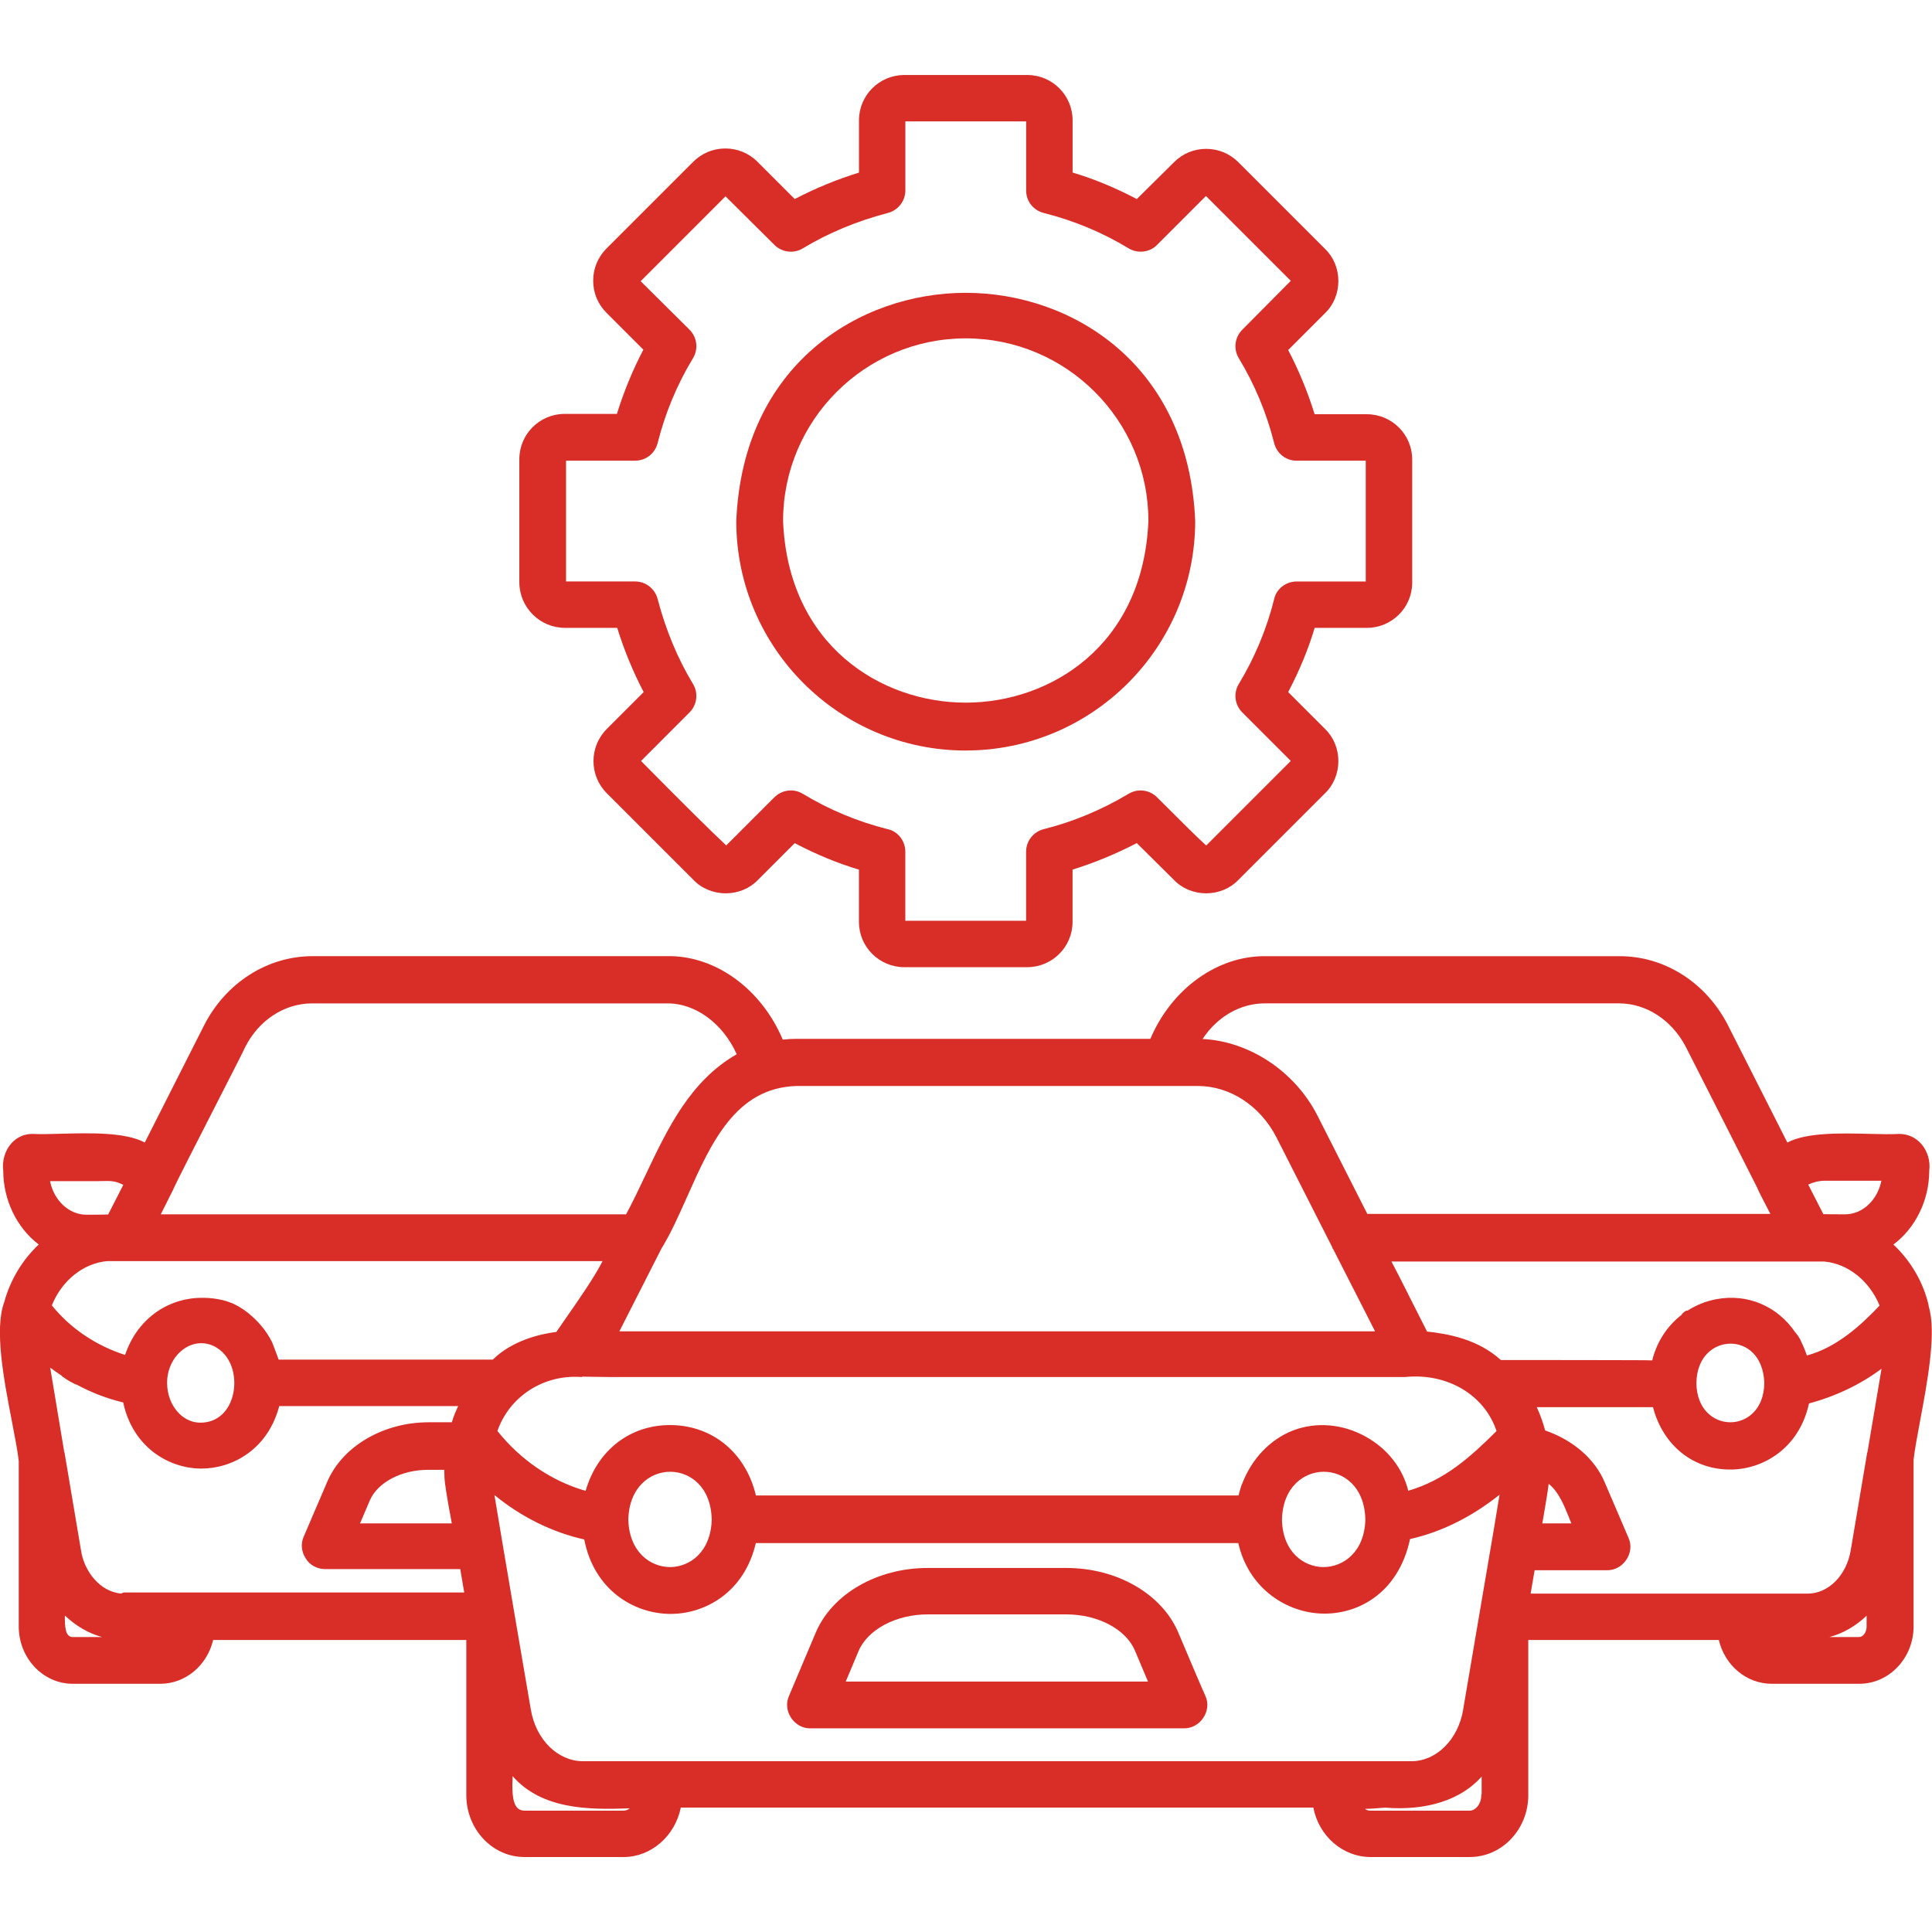
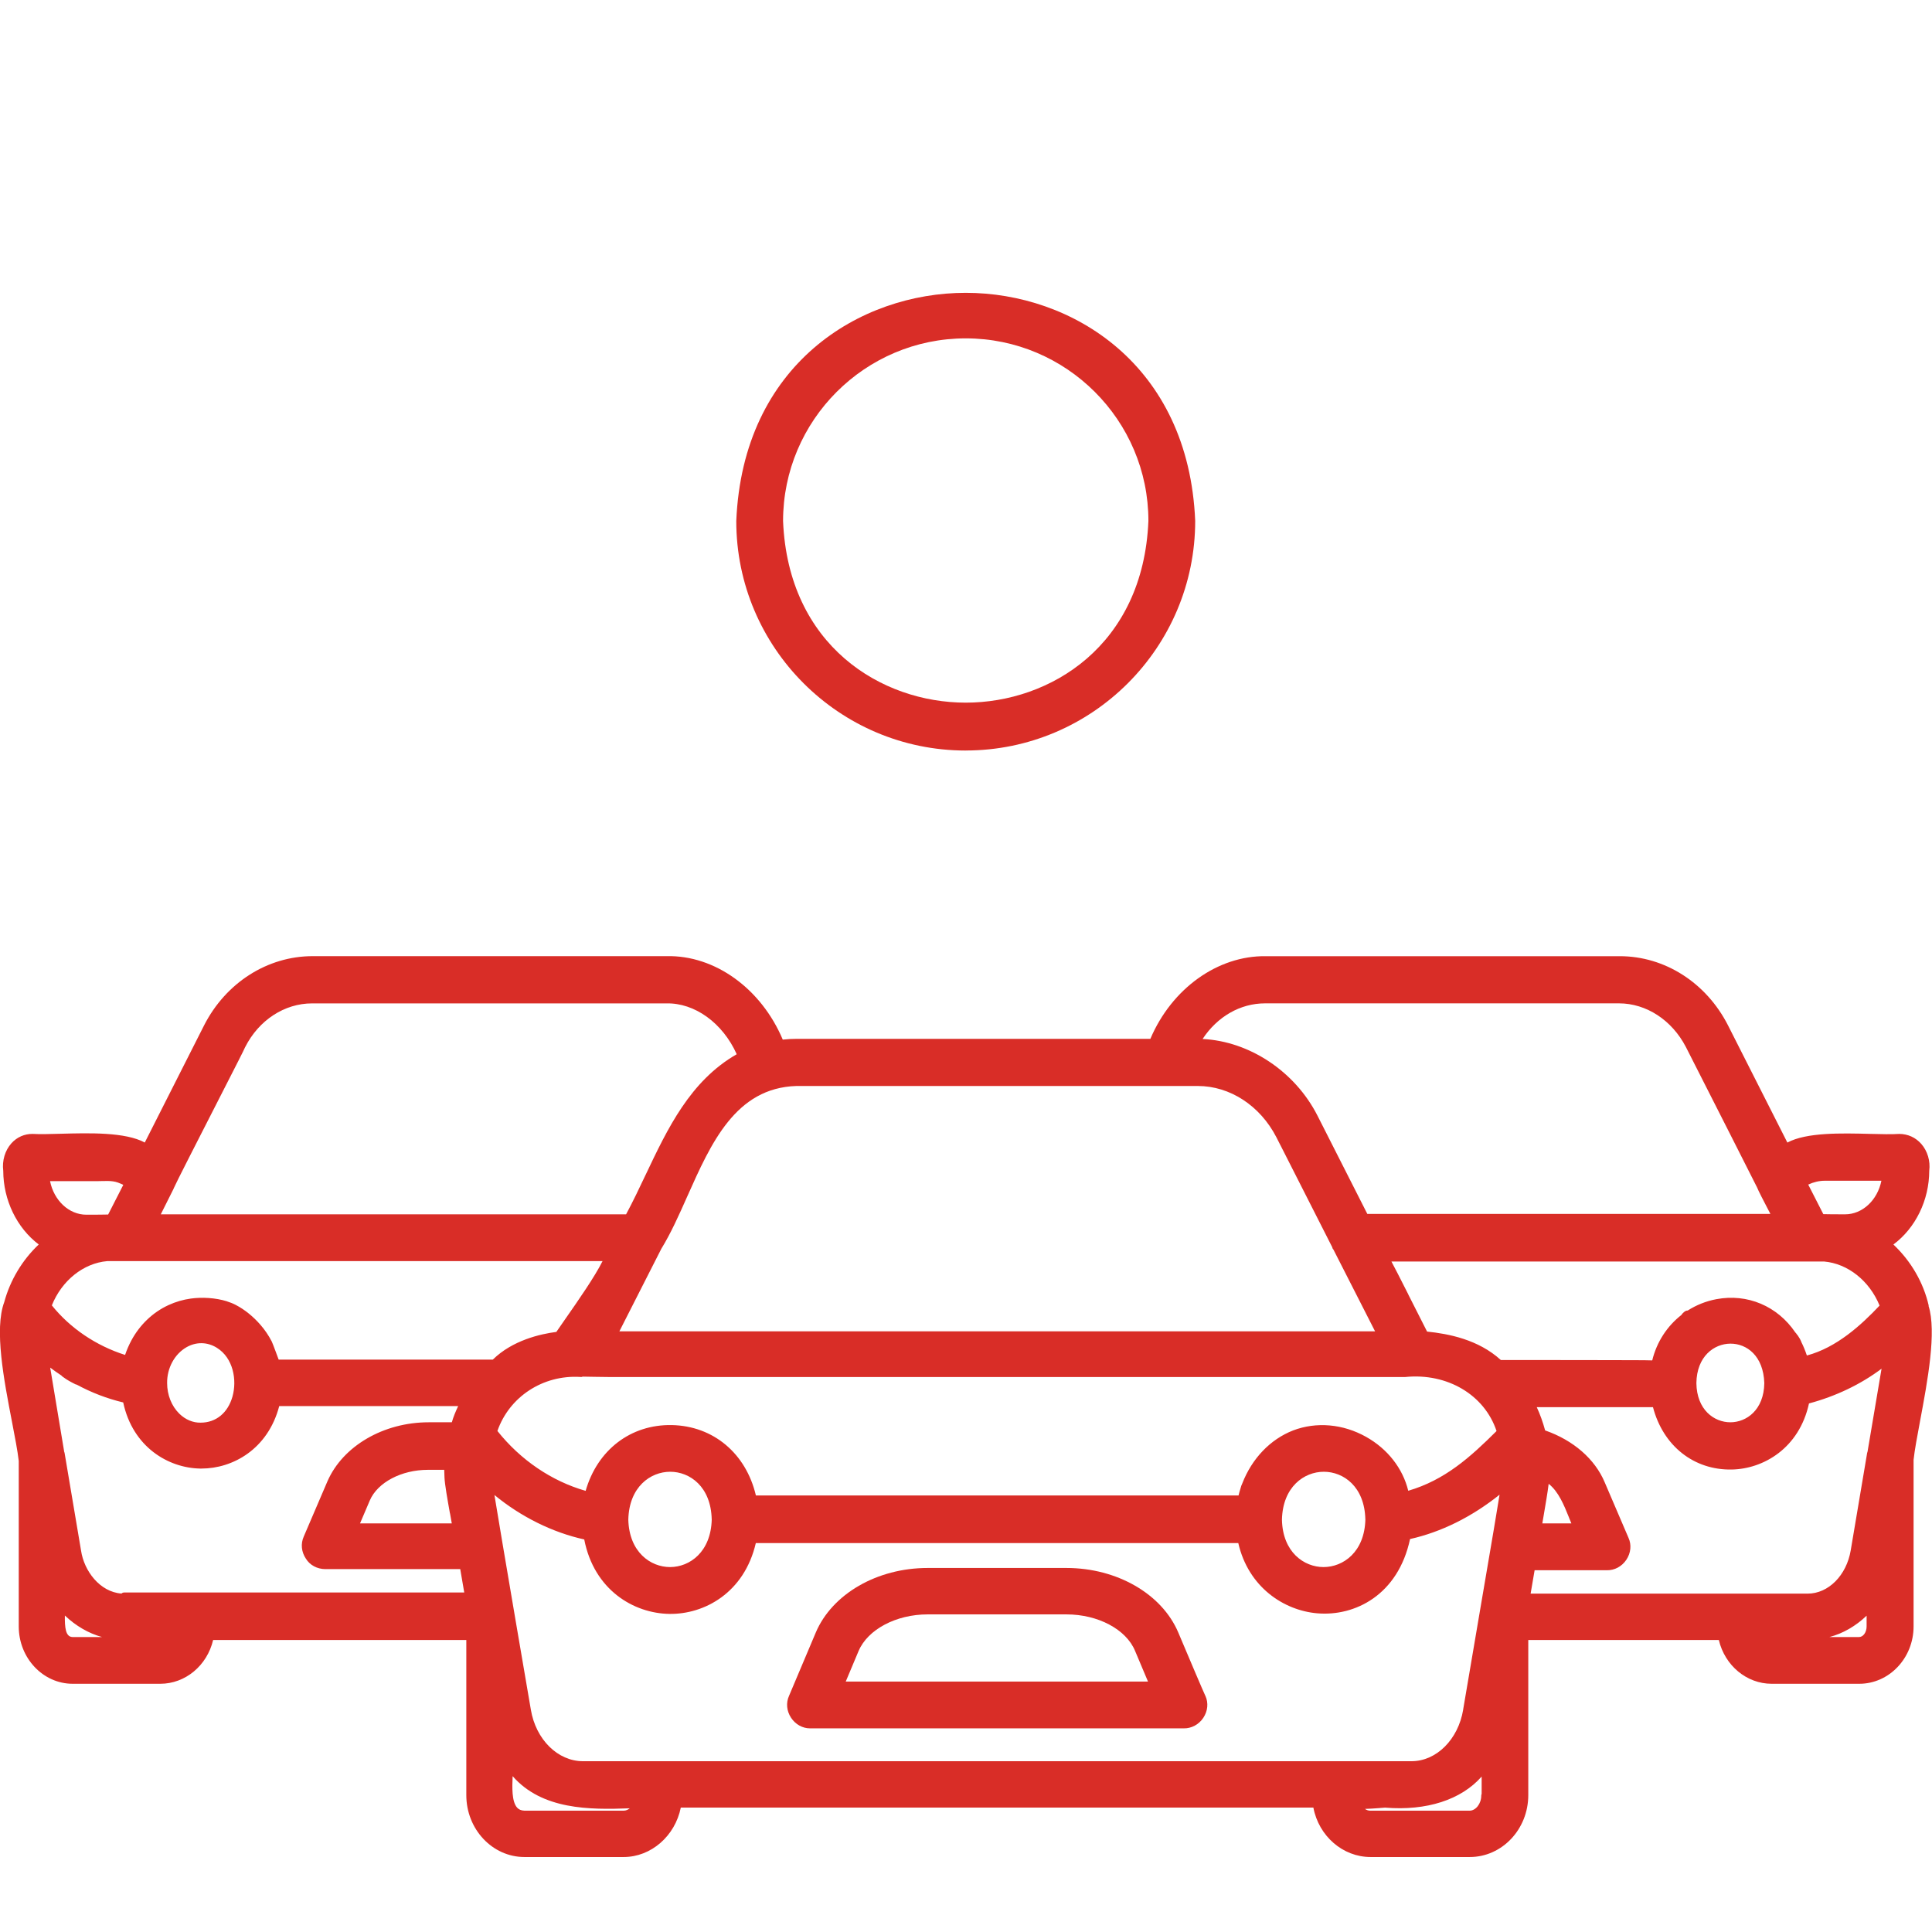
<svg xmlns="http://www.w3.org/2000/svg" id="Layer_1" data-name="Layer 1" viewBox="0 0 512 512">
  <defs>
    <style> .cls-1 { fill: #d92d27; } </style>
  </defs>
  <path class="cls-1" d="M255.93,198.89c33.53,0,60.81-27.28,60.81-60.85-1.73-41.53-32.73-60.44-60.81-60.44s-59.08,18.92-60.81,60.49c0,33.53,27.28,60.81,60.81,60.81ZM207.52,138.08c0-26.69,21.72-48.41,48.41-48.41s48.41,21.72,48.41,48.37c-1.36,33.1-26.05,48.17-48.41,48.17s-47.04-15.08-48.41-48.13Z" />
  <path class="cls-1" d="M319.38,449.3c-.42-.85-4.47-10.37-7.12-16.66h0c-4.34-10.24-16.25-17.11-29.63-17.11h-36.81c-13.38,0-25.28,6.88-29.63,17.11l-7.09,16.78c-.84,1.85-.64,4.03.55,5.82,1.17,1.76,3.04,2.79,5,2.79.05,0,.1,0,.16,0h98.89c2.04.04,3.99-.99,5.19-2.79,1.19-1.79,1.4-3.97.55-5.82-.02-.04-.04-.08-.07-.12ZM304.23,445.63h-80.1l3.41-8.11c2.43-5.71,9.95-9.69,18.28-9.69h36.81c8.37,0,15.84,3.98,18.18,9.69l3.42,8.11Z" />
-   <path class="cls-1" d="M149.71,166.39h13.86c1.83,5.92,4.19,11.63,7.01,17.02l-9.78,9.78c-4.69,4.69-4.69,12.33,0,17.02l22.99,22.99c2.14,2.25,5.25,3.54,8.53,3.54s6.38-1.29,8.51-3.52l9.78-9.78c5.73,3.01,11.45,5.37,17.02,7.02v13.85c0,6.62,5.38,12,12,12h32.61c6.62,0,12-5.38,12-12v-13.86c5.79-1.79,11.37-4.09,17.02-7.02l9.86,9.77c2.14,2.25,5.25,3.54,8.52,3.54s6.38-1.29,8.51-3.52l22.99-22.99c2.25-2.14,3.54-5.25,3.54-8.53s-1.29-6.38-3.52-8.51l-9.78-9.78c3.01-5.73,5.37-11.45,7.02-17.02h13.85c6.62,0,12-5.38,12-12v-32.61c0-6.62-5.38-12-12-12h-13.86c-1.83-5.92-4.19-11.63-7.01-17.02l9.76-9.76c2.25-2.14,3.54-5.25,3.54-8.52s-1.29-6.38-3.52-8.51l-23-23c-2.27-2.27-5.29-3.52-8.51-3.52s-6.24,1.25-8.5,3.52l-9.88,9.78c-5.73-3.01-11.45-5.37-17.02-7.02v-13.85c0-6.62-5.38-12-12-12h-32.61c-6.62,0-12,5.38-12,12v13.86c-5.92,1.83-11.63,4.19-17.02,7.01l-9.88-9.88c-2.27-2.27-5.29-3.52-8.51-3.52s-6.24,1.25-8.51,3.52l-23,23c-2.27,2.27-3.52,5.29-3.52,8.51s1.25,6.24,3.52,8.51l9.78,9.78c-2.82,5.38-5.18,11.1-7.01,17.02h-13.86c-6.62,0-12,5.38-12,12v32.6c0,6.67,5.43,12.1,12.1,12.1ZM174.28,117.42c1.99-7.94,5.14-15.52,9.39-22.53,1.45-2.42,1.06-5.51-.95-7.53l-12.94-12.84,22.49-22.49,12.94,12.85c2.01,2.01,5.11,2.4,7.53.95,6.72-4.07,14.3-7.23,22.54-9.39,2.74-.71,4.65-3.17,4.65-5.97v-18.3h32.01v18.3c0,2.84,1.87,5.24,4.66,5.97,7.94,1.99,15.52,5.14,22.53,9.39,2.41,1.45,5.66,1.03,7.52-.95l12.94-12.94,22.45,22.45v.07l-12.81,12.91c-2.01,2.01-2.4,5.1-.95,7.53,4.24,7.01,7.4,14.58,9.39,22.54.73,2.78,3.12,4.65,5.97,4.65h18.3v32.01h-18.3c-2.87,0-5.39,1.97-5.97,4.66-1.99,7.94-5.14,15.52-9.39,22.53-1.45,2.42-1.06,5.51.95,7.52l12.81,12.81v.07l-22.39,22.39c-3.19-2.97-7.14-6.93-9.93-9.72-1.33-1.33-2.42-2.43-3.08-3.06-2.01-2.01-5.1-2.4-7.52-.95-7.18,4.29-14.76,7.45-22.54,9.39-2.74.71-4.65,3.17-4.65,5.97v18.3h-32.01v-18.3c0-2.87-1.97-5.39-4.66-5.97-7.94-1.99-15.52-5.14-22.53-9.39-2.42-1.45-5.51-1.06-7.52.95l-12.75,12.75c-4.18-3.93-11.12-10.79-20.74-20.53-.8-.81-1.43-1.45-1.84-1.86l12.84-12.85c2.01-2.01,2.4-5.1.95-7.53-4.07-6.71-7.23-14.3-9.39-22.54-.71-2.74-3.17-4.65-5.97-4.65h-18.3v-32.01h18.3c2.84,0,5.24-1.87,5.97-4.66Z" />
  <path class="cls-1" d="M511.14,346.05c-1.38-6.1-4.68-11.82-9.37-16.24,5.87-4.38,9.48-11.74,9.5-19.54.33-2.57-.45-5.22-2.1-7.11-1.5-1.71-3.56-2.66-5.87-2.66h0c-2,.14-4.8.06-7.77-.01-7.52-.19-16.77-.43-21.86,2.3l-15.72-31.04c-5.76-11.32-16.76-18.35-28.7-18.35h-93.8c-12.75-.17-24.93,8.58-30.59,21.9h-93.65c-1.26,0-2.48.07-3.77.21-5.73-13.55-17.99-22.39-30.74-22.12h-93.82c-12,0-23.03,7.03-28.8,18.35l-15.71,31.04c-5.19-2.79-14.67-2.53-22.38-2.32-2.9.08-5.39.15-7.3.04-2.17-.04-4.19.84-5.67,2.49-1.7,1.9-2.5,4.62-2.16,7.28.02,7.77,3.59,15.13,9.41,19.53-4.36,4.1-7.59,9.5-9.14,15.26-2.7,7.19-.07,20.75,2.03,31.64.8,4.16,1.5,7.76,1.81,10.47v43.85c0,8.38,6.42,15.2,14.3,15.2h23.2c6.65,0,12.42-4.83,14.01-11.6h67.1v41.11c0,9.04,6.91,16.4,15.4,16.4h26.3c7.26,0,13.63-5.57,15.14-13.1h167.64c1.42,7.53,7.79,13.1,15.15,13.1h26.3c8.55,0,15.5-7.36,15.5-16.4v-41.11h50.5c1.6,6.77,7.37,11.6,14.01,11.6h23.2c7.94,0,14.4-6.82,14.4-15.2v-44.15c.28-2.6.95-6.16,1.72-10.29,1.98-10.56,4.44-23.69,2.24-30.54ZM479.2,313.93c1.39-.66,2.91-1.02,4.36-1.02h15.03c-1.04,5.15-5.02,8.9-9.63,8.9-2.68,0-4.88-.02-5.76-.05l-4-7.83ZM479.06,422.33h-73.43l1.06-6.2h19.13c2.05.05,3.99-.99,5.19-2.79,1.19-1.79,1.4-3.97.56-5.8l-6.3-14.7c-2.59-6.18-8.33-11.17-15.79-13.76-.61-2.23-1.36-4.32-2.22-6.16h30.8c2.68,10.24,10.82,16.71,20.87,16.52,8.38-.15,17.88-5.62,20.47-17.51,7.12-1.91,13.71-5.06,19.23-9.21l-3.67,21.74c0,.05-.01.08-.01.13,0,.06-.03.11-.05.17-.06.17-.13.4-.15.66l-4.29,25.44c-1.12,6.65-5.92,11.47-11.42,11.47ZM387.76,453.07c-1.32,7.92-7.09,13.67-13.72,13.67h-219.54c-6.69,0-12.5-5.75-13.82-13.67-1.79-10.41-5.95-34.78-7.5-44l-2.15-12.88c7.04,5.79,15.38,9.92,23.8,11.78,2.61,13.42,13.13,19.58,22.53,19.73,9.32.15,19.89-5.61,22.94-18.77h127.86c2.68,11.72,12.11,17.85,20.89,18.61,10.04.88,21.47-4.88,24.63-19.68,8.23-1.83,16.38-5.87,23.72-11.75-.97,6.03-2.02,12.13-3.03,18.05-.58,3.36-1.15,6.73-1.72,10.09l-4.9,28.81ZM119.26,401.06c.18.99.34,1.91.47,2.66h-24.32l2.6-6.1c2.06-4.77,8.38-8.1,15.38-8.1h4.33c0,.14.01.28.02.43.02.48.05.98.05,1.47,0,.01,0,.02,0,.04.07,1.91.84,6.17,1.45,9.6ZM119.73,376.92h-6.12c-11.95,0-22.73,6.27-26.82,15.61l-6.3,14.69c-.84,1.91-.62,4.05.56,5.82,1.03,1.72,3.01,2.79,5.16,2.79h35.76l1.06,6.2H32.89c-.27,0-.51.1-.69.28-5.75-.42-9.94-6.01-10.73-11.44l-4.29-25.44c-.02-.27-.09-.49-.15-.66-.02-.06-.04-.11-.05-.13,0-.05,0-.11-.01-.16l-3.67-22.05c.98.74,1.97,1.44,2.98,2.1.03.04.06.08.1.12.12.12.26.22.41.32.93.69,1.92,1.24,3.1,1.83l.06.03c.12.06.24.09.36.1,3.94,2.13,8.06,3.71,12.34,4.73,2.54,11.87,11.99,17.36,20.35,17.52.13,0,.26,0,.4,0,8.24,0,17.59-5.09,20.6-16.56h47.42c-.65,1.38-1.26,2.81-1.68,4.3ZM17.19,428.13c2.9,2.76,6.32,4.74,9.84,5.7h-7.82c-1.86-.05-2.06-2.56-2.02-5.7ZM44.29,366.52h0c-.05-3.97,1.98-7.7,5.17-9.51,1.24-.7,2.56-1.05,3.88-1.05,1.41,0,2.82.4,4.12,1.21,4.37,2.71,5.39,8.57,4.14,12.97-1.23,4.31-4.37,6.88-8.43,6.88-2.04.04-4.05-.81-5.65-2.38-2.06-2.02-3.23-4.98-3.23-8.12ZM60.14,344.86c-3.04-.95-6.62-1.13-9.55-.73-2.06.28-4.07.87-5.95,1.74-4.22,1.94-7.64,5.29-9.83,9.37-.66,1.23-1.21,2.51-1.66,3.83-7.7-2.45-14.55-7.08-19.41-13.13,2.64-6.6,8.38-11.18,14.66-11.73h131.28c-2.02,4.08-6.59,10.64-9.74,15.15-.97,1.39-1.83,2.63-2.5,3.61-4.26.55-11.63,2.22-16.84,7.34,0,0-56.74,0-56.75,0,0,0-1.61-4.39-1.83-4.8-.83-1.61-1.85-3.11-3.04-4.47-1.83-2.09-4.04-3.94-6.5-5.22-.72-.38-1.51-.69-2.34-.95ZM171.1,311.33c-1.65,3.49-3.36,7.09-5.18,10.48H42.61l3.38-6.75c.03-.06.06-.13.07-.19.46-1.13,6.39-12.73,11.17-22.08,5.92-11.59,7.39-14.46,7.75-15.33h.01c3.61-7.12,10.4-11.55,17.71-11.55h93.84c7.58-.19,14.98,5.2,18.7,13.47-12.35,7.09-18.34,19.73-24.14,31.96ZM361.84,402.62c-.2,8.7-5.88,12.66-11.08,12.67-5.18,0-10.84-3.94-11.03-12.54.19-8.74,5.89-12.72,11.1-12.72s10.8,3.94,11,12.6ZM188.62,402.62c-.2,8.68-5.84,12.65-11.01,12.67h-.03c-5.17,0-10.83-3.94-11.07-12.54.19-8.74,5.89-12.72,11.1-12.72s10.8,3.94,11,12.6ZM373.2,395.07c-1.44-5.93-5.47-11.1-11.19-14.3-6.12-3.43-13.16-4.04-19.33-1.69,0,0,0,0,0,0-6.05,2.36-10.9,7.44-13.46,14.04-.23.47-.35.84-.45,1.25h0c-.22.69-.4,1.33-.54,1.94h-127.91c-2.62-11.14-11.28-18.43-22.28-18.65-10.88-.21-19.73,6.58-22.84,17.43-9-2.57-17.25-8.17-23.38-15.87,3.14-9.04,12.03-14.89,21.88-14.32.42.05.55,0,.73-.08.97,0,1.93.03,2.9.05,1.26.03,2.51.05,3.77.05h211.33c11.14-1.12,20.99,4.75,24.17,14.32-7.02,6.99-13.72,13-23.41,15.83ZM362.36,321.71l-13.22-26.06c-5.96-11.72-18.03-19.7-30.44-20.31,3.91-5.94,9.99-9.44,16.54-9.44h93.82c7.22,0,14.01,4.43,17.71,11.55,6.34,12.48,18.38,36.2,18.87,37.23.36.92,1.68,3.47,3.24,6.46.1.19.2.38.29.56h-106.81ZM339.33,303.49c3.55,7,8.7,17.15,13.72,27.02.03.24.14.46.31.62,4.12,8.1,8.12,15.97,11.05,21.69h-200.27l11.12-21.88c2.53-4.12,4.65-8.87,6.89-13.91,6.29-14.12,12.8-28.72,28.88-29.23h106.4c8.51,0,16.49,5.2,20.81,13.55l1.08,2.13ZM373.23,343.06c-2.32-4.57-3.66-7.22-4.49-8.75h114.64c6.32.55,12.04,5.11,14.73,11.68-4.88,5.17-11.38,11.13-19.27,13.23-.45-1.34-.94-2.53-1.49-3.61-.01-.06-.03-.11-.05-.17-.18-.45-.41-.81-.64-1.16-.08-.12-.16-.25-.24-.38-.07-.11-.15-.2-.24-.28-.06-.09-.13-.19-.19-.28-.06-.08-.13-.15-.2-.21-4.73-7.01-12.72-10.39-20.95-8.83-2.76.52-5.32,1.56-7.59,3.01h-.08c-.16,0-.31.04-.45.11-.35.17-.62.45-.86.69-.1.1-.18.22-.23.34-3.8,2.95-6.58,7.17-7.77,12.07-1.04-.05-2.76-.05-5.67-.06-3.88-.01-9.04-.02-14.2-.03-9.14-.01-18.27-.01-20.25-.01-6-5.47-13.9-6.95-19.55-7.54-.71-1.4-2.83-5.61-4.97-9.81ZM458.54,356.08s.05,0,.08,0c4.29,0,8.7,3.22,8.94,10.45-.1,7.14-4.74,10.39-9,10.39s-8.91-3.26-9-10.39c.1-7.13,4.72-10.41,8.98-10.45ZM415.79,402.16c.22.54.43,1.06.64,1.56h-7.7c.11-.68.25-1.48.4-2.35.46-2.71,1.02-5.93,1.28-8.14,2.61,2.04,4.08,5.67,5.39,8.93ZM28.65,321.86c-.93.03-3.1.05-5.76.05-4.61,0-8.59-3.75-9.63-8.9h12.85c1.7,0,3.48-.21,5.11.37.11.04,1.46.57,1.45.63l-4.01,7.85ZM135.86,470.71c7.79,8.89,20.31,8.92,31.03,8.51-.48.39-1.03.62-1.58.62h-26.37c-.8-.03-1.42-.28-1.88-.78-1.48-1.61-1.33-5.49-1.21-8.35ZM365.83,479.13c.64-.05,1.13-.09,1.23-.09,11.03.9,20.16-2.08,25.59-8.23v4.6c-.06.13-.1.28-.1.44,0,2.13-1.45,4-3.1,4h-26.3c-.5,0-.99-.16-1.42-.47.99-.02,2.32-.11,4.1-.24ZM494.67,428.17v2.86c0,1.54-.9,2.8-2,2.8h-7.85c3.55-.92,7.01-2.92,9.85-5.66Z" />
</svg>